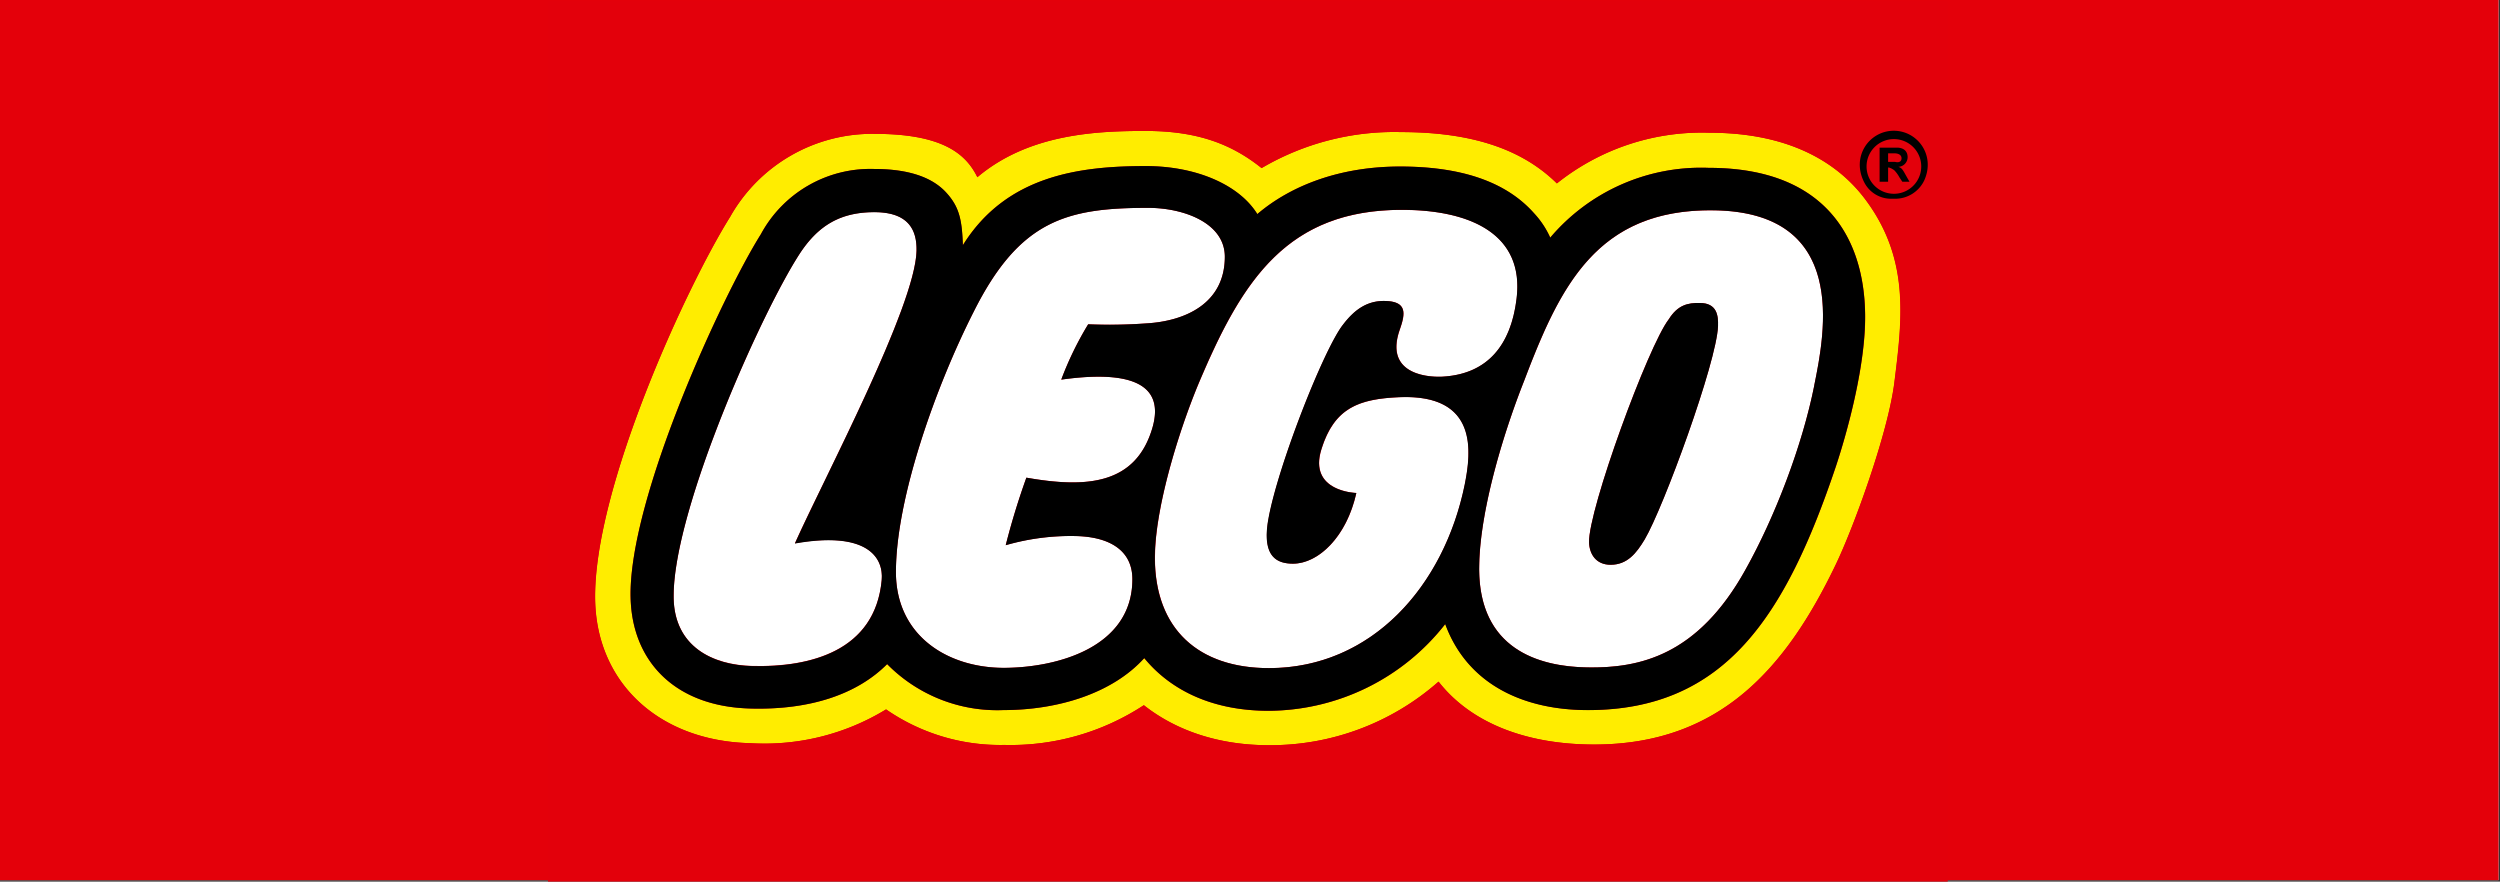
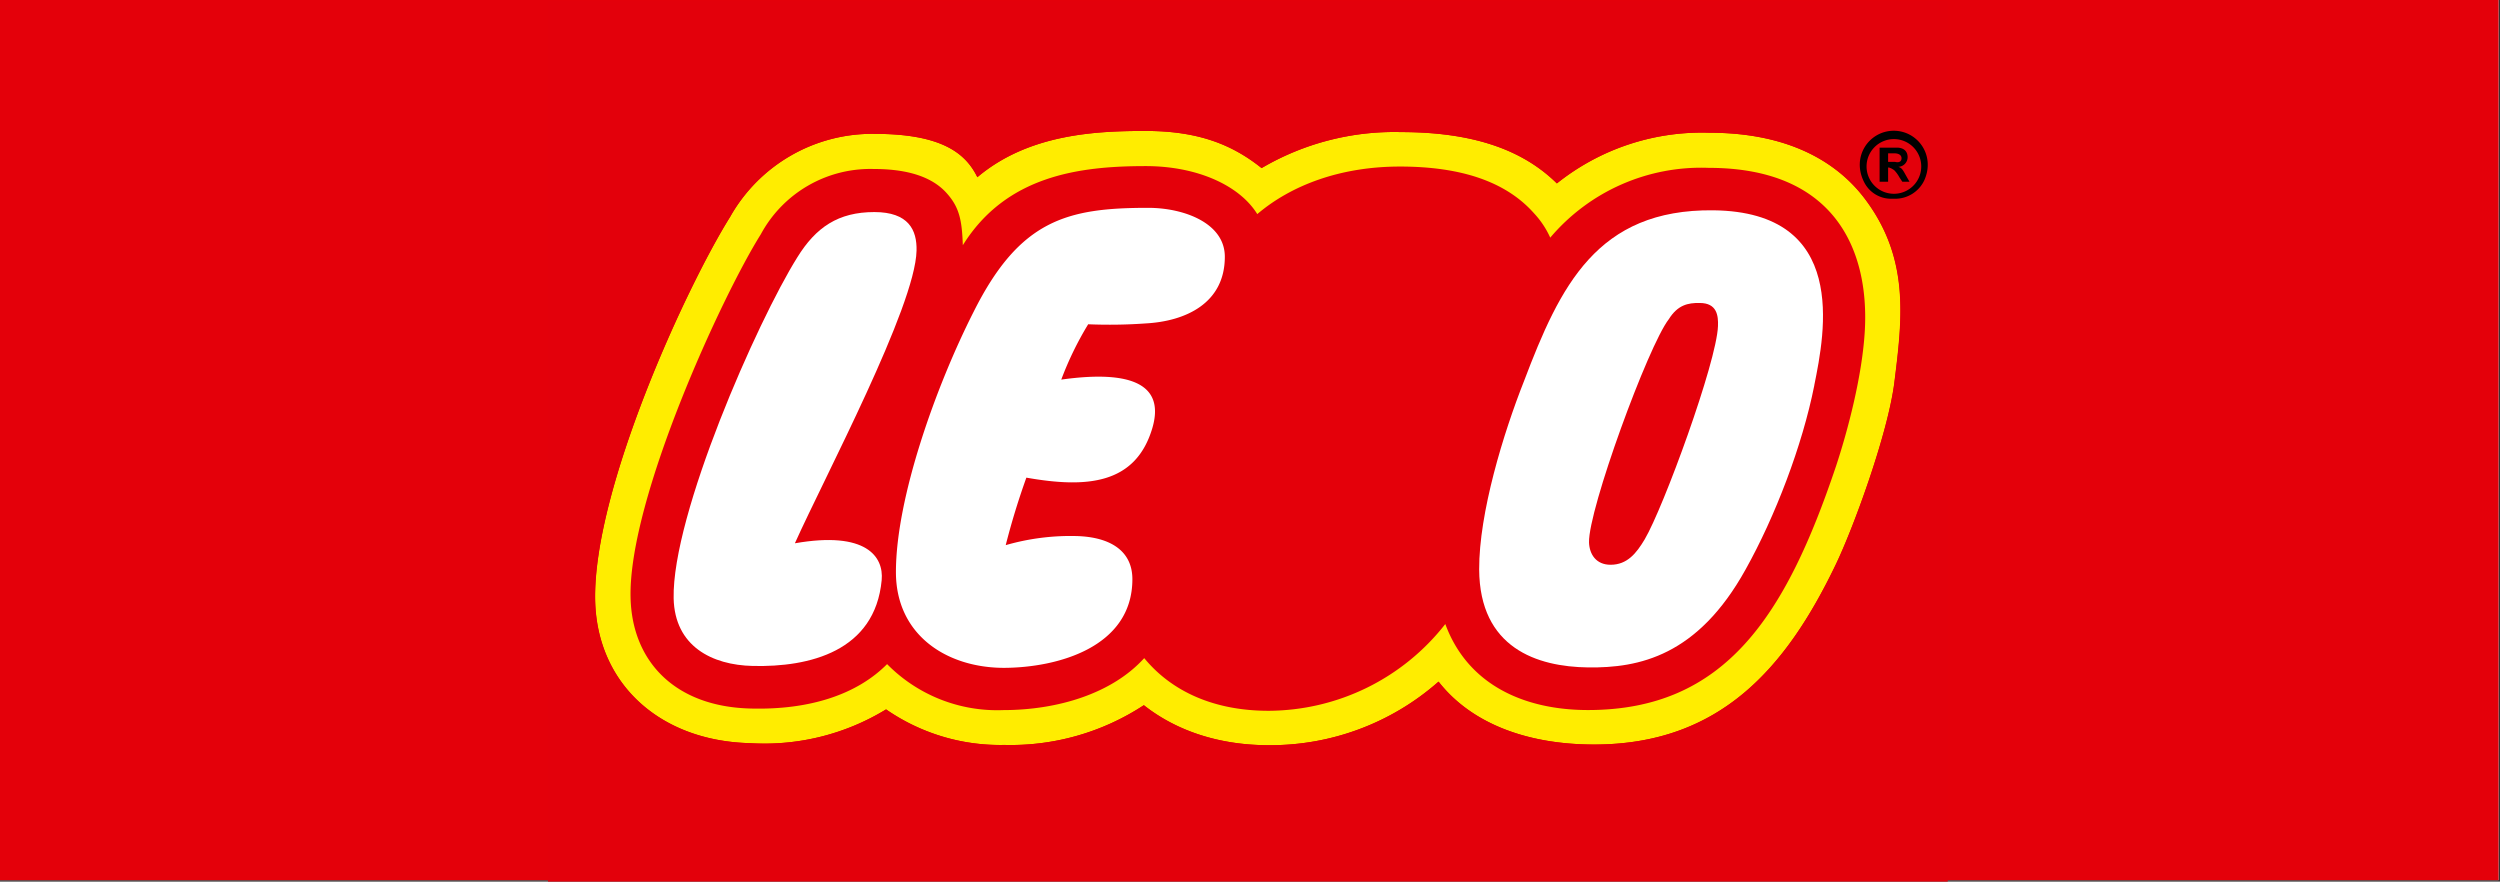
<svg xmlns="http://www.w3.org/2000/svg" viewBox="0 0 880.51 310.51">
  <rect x="0" y="0" width="880.51" height="310.51" fill="#333333" stroke="none" />
  <g id="Layer_2" data-name="Layer 2">
    <rect width="880" height="310" style="fill:#fff" />
  </g>
  <g id="Layer_2_copy_3" data-name="Layer 2 copy 3">
    <rect width="880" height="310" style="fill:#e4000a" />
  </g>
  <g id="Layer_18" data-name="Layer 18">
    <rect x="686" y="0.51" width="194.51" height="310" style="fill:none" />
    <rect x="0.51" y="0.51" width="192.49" height="310" style="fill:none" />
    <path d="M603.46,74.07c-41-.47-54,26.69-66.68,60.11-7.28,18.39-15.89,46.49-15.81,66.38.15,27.7,20.43,34.28,38.35,34.51s38.59-4,55.49-34.51c10.41-18.63,20-43.68,24.19-64.81v-.08C642.76,117.12,651.21,74.62,603.46,74.07Zm1.62,40.78c-.47,12.76-19.18,63.87-25.83,75.14-2.9,4.85-6.11,8.92-12,8.92-5.09,0-7.43-3.68-7.59-7.83-.31-11.5,20.82-69.27,28.1-78.66,3.13-5,6.73-5.79,10.88-5.71C604.69,106.71,605.23,111.09,605.08,114.85Z" transform="translate(0 0)" style="fill:#fff" />
-     <path d="M492.84,139.89c-14.25.63-22.86,3.76-27.4,18.32-4.7,15,12.29,15.42,12.29,15.42-3.44,15.5-13.39,24.89-22.31,24.89-5.56,0-10.56-2.35-8.92-14.09,2.5-17.14,18.63-58.86,26-69.35,3.44-4.69,7.9-9.08,14.87-9.08h0c8.45,0,7.67,4.46,5.63,10.18-5.71,16.44,11.51,16.83,15.74,16.44,15.1-1.1,23.4-10.88,25.43-27.4C537,82.52,518,73.91,493.78,73.91c-40.16,0-56,24.5-71,59.72-7.12,16.6-16,44.77-16,62.78,0,25.2,15.42,38.9,40.15,38.9,36.16,0,61.68-28.81,69-64.73C518.12,159.46,520.94,138.72,492.84,139.89Z" transform="translate(0 0)" style="fill:#fff" />
    <path d="M322.81,88.31C323,81,320,74.69,307.94,74.69c-12.68,0-20.58,5.33-27.16,16-14.09,22.54-44.14,90.64-43.52,120.07.39,16.83,13.47,23.48,27.87,23.79,20,.47,43.05-5.16,45.4-30.21.78-8.3-5.48-17.38-30.53-13v-.08C290.49,167.92,322.35,108,322.81,88.31Z" transform="translate(0 0)" style="fill:#fff" />
    <path d="M361.5,168.23c21.21,3.76,38.51,2.43,44.38-17.53,4.3-14.8-6.5-20.59-32.1-17a115.49,115.49,0,0,1,9.48-19.49,180.22,180.22,0,0,0,20.42-.31c13.78-.78,27.71-7,27.71-23.48,0-11.9-14.48-17.22-27-17.22-28.57,0-45.24,4.22-61.44,36.55-13.31,26.22-27.4,65.67-27.4,91.73,0,22.16,17.85,33.74,38.12,33.74,18.55-.08,45.16-7.12,45.16-31.23,0-9.94-7.75-14.87-19.72-15.19A82.4,82.4,0,0,0,354.22,192q3.06-12.06,7.28-23.79Z" transform="translate(0 0)" style="fill:#fff" />
    <path d="M602.1,46.75A81.77,81.77,0,0,0,548.33,64.6c-12.6-12.45-30.68-18.08-55-18.08a92.29,92.29,0,0,0-49,12.68c-10.1-8.07-22-13.08-40.78-13.08-17.15,0-41.17.94-59.33,16.29-4.15-8.54-12.76-15.27-36.24-15.27a57.47,57.47,0,0,0-50.88,29.28c-15.42,24.65-48.29,96-47.51,135,.62,29.36,22.7,49.55,54.55,50.33a82.17,82.17,0,0,0,47.91-11.89,70.58,70.58,0,0,0,41.64,12.52,85.51,85.51,0,0,0,49.15-14c11.59,9.16,26.77,14.09,44,14.09a89.52,89.52,0,0,0,59.8-22.39c11.43,14.64,31,22.15,54.79,22.15,44.54,0,67.71-27.31,84.93-63,6.41-13.22,18.55-46.49,20.82-64.49,2.73-22,5.4-42.82-9.48-63.48C647.27,56.61,629.34,46.75,602.1,46.75ZM656.82,116c-.87,16.6-6.27,36.4-10.18,48.22-17.69,52.6-39,85.86-87.35,85.86-22.07,0-42.27-8.61-50.25-30.29A79.38,79.38,0,0,1,447,250.34c-19.33.07-34.36-6.81-44-18.55-11.35,12.52-30.53,18.31-49.7,18.31a54.38,54.38,0,0,1-40.86-16.2c-10.49,10.57-27,16.2-48,15.65-26.85-.62-41.88-16.75-42.35-39.13-.78-34.68,32.25-106.22,45.87-127.9a43.82,43.82,0,0,1,39.76-23c9.47,0,19.26,1.72,25.29,8.06,4.93,5.25,5.79,9.94,6.1,18.79,15.26-24.5,40.94-27.87,64.42-27.87,18,0,33,6.73,39.29,16.91,12.05-10.26,29.43-16.75,50.25-16.75,21.37,0,37.26,5.24,47.2,16.44A31.5,31.5,0,0,1,546,83.7a69.64,69.64,0,0,1,55.81-24.58h0C646.56,59.12,658.22,88.39,656.82,116Z" transform="translate(0 0)" style="fill:#ffed00" />
    <path d="M193,.51v310H686V.51ZM667.23,134.73c-2.27,18-14.41,51.27-20.82,64.49-17.22,35.7-40.39,63-84.93,63-23.79,0-43.36-7.51-54.79-22.15a89.52,89.52,0,0,1-59.8,22.39c-17.22,0-32.4-4.93-44-14.09a85.51,85.51,0,0,1-49.15,14,70.58,70.58,0,0,1-41.64-12.52,82.17,82.17,0,0,1-47.91,11.89c-31.85-.78-53.93-21-54.55-50.33-.78-39,32.09-110.36,47.51-135A57.47,57.47,0,0,1,308,47.14c23.48,0,32.09,6.73,36.24,15.27,18.16-15.35,42.18-16.29,59.33-16.29,18.78,0,30.68,5,40.78,13.08a92.29,92.29,0,0,1,49-12.68c24.27,0,42.35,5.63,55,18.08A81.77,81.77,0,0,1,602.1,46.75c27.24,0,45.17,9.86,55.65,24.5C672.63,91.91,670,112.73,667.23,134.73ZM667.37,70h-1.29a10.61,10.61,0,0,1-9.35-5.49c-5-9.2,1.57-18.47,10.26-18.46,8.37,0,14.73,8.59,10.76,17.44A11.33,11.33,0,0,1,667.37,70Z" transform="translate(0 0)" style="fill:#e3000b" />
    <path d="M669.73,55.75c0-1.09-.94-1.72-2.58-1.75H665v3h2.38C669.18,57.47,669.73,56.61,669.73,55.75Z" transform="translate(0 0)" style="fill:#e3000b" />
    <path d="M667,49a9.63,9.63,0,1,0,9.63,9.59A9.63,9.63,0,0,0,667,49Zm5.53,15H670l-1-1.52a12,12,0,0,0-1.73-2.42,5.32,5.32,0,0,0-2-1.06H665v5h-3V52h6.08c2.58,0,3.79,1.44,3.79,3.34a3.41,3.41,0,0,1-3.26,3.42c1.06.38,1.36.68,2.58,2.81L672.56,64h0Z" transform="translate(0 0)" style="fill:#e3000b" />
-     <line x1="672.63" y1="64" x2="672.56" y2="64" style="fill:none;stroke:#000;stroke-linecap:round;stroke-linejoin:round;stroke-width:0px" />
-     <path d="M598.66,106.71c-4.15-.08-7.75.7-10.88,5.71-7.28,9.39-28.41,67.16-28.1,78.66.16,4.15,2.5,7.83,7.59,7.83,5.87,0,9.08-4.07,12-8.92,6.65-11.27,25.36-62.38,25.83-75.14C605.23,111.09,604.69,106.71,598.66,106.71Z" transform="translate(0 0)" />
    <polygon points="487.36 106 487.36 106 487.36 106 487.36 106" />
-     <path d="M601.79,59.12h0A69.64,69.64,0,0,0,546,83.7a31.5,31.5,0,0,0-5.71-8.61c-9.94-11.2-25.83-16.44-47.2-16.44-20.82,0-38.2,6.49-50.25,16.75-6.26-10.18-21.29-16.91-39.29-16.91-23.48,0-49.16,3.37-64.42,27.87-.31-8.85-1.17-13.54-6.1-18.79-6-6.34-15.82-8.06-25.29-8.06a43.82,43.82,0,0,0-39.76,23c-13.62,21.68-46.65,93.22-45.87,127.9.47,22.38,15.5,38.51,42.35,39.13,21,.55,37.49-5.08,48-15.65a54.38,54.38,0,0,0,40.86,16.2c19.17,0,38.35-5.79,49.7-18.31,9.63,11.74,24.66,18.62,44,18.55A79.38,79.38,0,0,0,509,219.81c8,21.68,28.18,30.29,50.25,30.29,48.37,0,69.66-33.26,87.35-85.86,3.91-11.82,9.31-31.62,10.18-48.22C658.22,88.39,646.56,59.12,601.79,59.12ZM639,135.67v.08c-4.23,21.13-13.78,46.18-24.19,64.81-16.9,30.52-37.49,34.75-55.49,34.51s-38.2-6.81-38.35-34.51c-.08-19.89,8.53-48,15.81-66.38,12.68-33.42,25.67-60.58,66.68-60.11C651.21,74.62,642.76,117.12,639,135.67ZM446.89,235.31c-24.73,0-40.15-13.7-40.15-38.9,0-18,8.92-46.18,16-62.78,15-35.22,30.84-59.72,71-59.72,24.18,0,43.2,8.61,40.38,31.31-2,16.52-10.33,26.3-25.43,27.4-4.23.39-21.45,0-15.74-16.44,2-5.72,2.82-10.18-5.63-10.18-7,0-11.43,4.39-14.87,9.08-7.36,10.49-23.49,52.21-26,69.35-1.64,11.74,3.36,14.09,8.92,14.09,8.92,0,18.87-9.39,22.31-24.89,0,0-17-.39-12.29-15.42,4.54-14.56,13.15-17.69,27.4-18.32,28.1-1.17,25.28,19.57,23.09,30.69C508.57,206.5,483.05,235.31,446.89,235.31Zm-67.78-46.5c12,.32,19.72,5.25,19.72,15.19,0,24.11-26.61,31.15-45.16,31.23-20.27,0-38.12-11.58-38.12-33.74,0-26.06,14.09-65.51,27.4-91.73,16.2-32.33,32.87-36.55,61.44-36.55,12.52,0,27,5.32,27,17.22,0,16.43-13.93,22.7-27.71,23.48a180.22,180.22,0,0,1-20.42.31,115.49,115.49,0,0,0-9.48,19.49c25.6-3.6,36.4,2.19,32.1,17-5.87,20-23.17,21.29-44.38,17.53h0q-4.22,11.72-7.28,23.79A82.4,82.4,0,0,1,379.11,188.81Zm-68.58,15.58c-2.35,25.05-25.36,30.68-45.4,30.21-14.4-.31-27.48-7-27.87-23.79-.62-29.43,29.43-97.53,43.52-120.07,6.58-10.72,14.48-16,27.16-16,12.06,0,15,6.27,14.87,13.62-.46,19.65-32.32,79.61-42.81,103v.08C305.05,187,311.31,196.09,310.53,204.39Z" transform="translate(0 0)" />
    <path d="M668.61,58.76a3.41,3.41,0,0,0,3.26-3.42c0-1.9-1.21-3.34-3.79-3.34H662V64h3V59h.27a5.32,5.32,0,0,1,2,1.06A12,12,0,0,1,669,62.48L670,64h2.52l-1.37-2.43C670,59.44,669.67,59.14,668.61,58.76ZM667.38,57H665V54h2.15c1.64,0,2.58.66,2.58,1.75C669.73,56.61,669.18,57.47,667.38,57Z" transform="translate(0 0)" />
    <path d="M667,46.05c-8.69,0-15.23,9.26-10.26,18.46A10.61,10.61,0,0,0,666.08,70h1.29a11.33,11.33,0,0,0,10.38-6.51C681.72,54.64,675.36,46.05,667,46.05Zm.08,22.2a9.63,9.63,0,1,1,9.59-9.66A9.62,9.62,0,0,1,667.07,68.25Z" transform="translate(0 0)" />
  </g>
</svg>